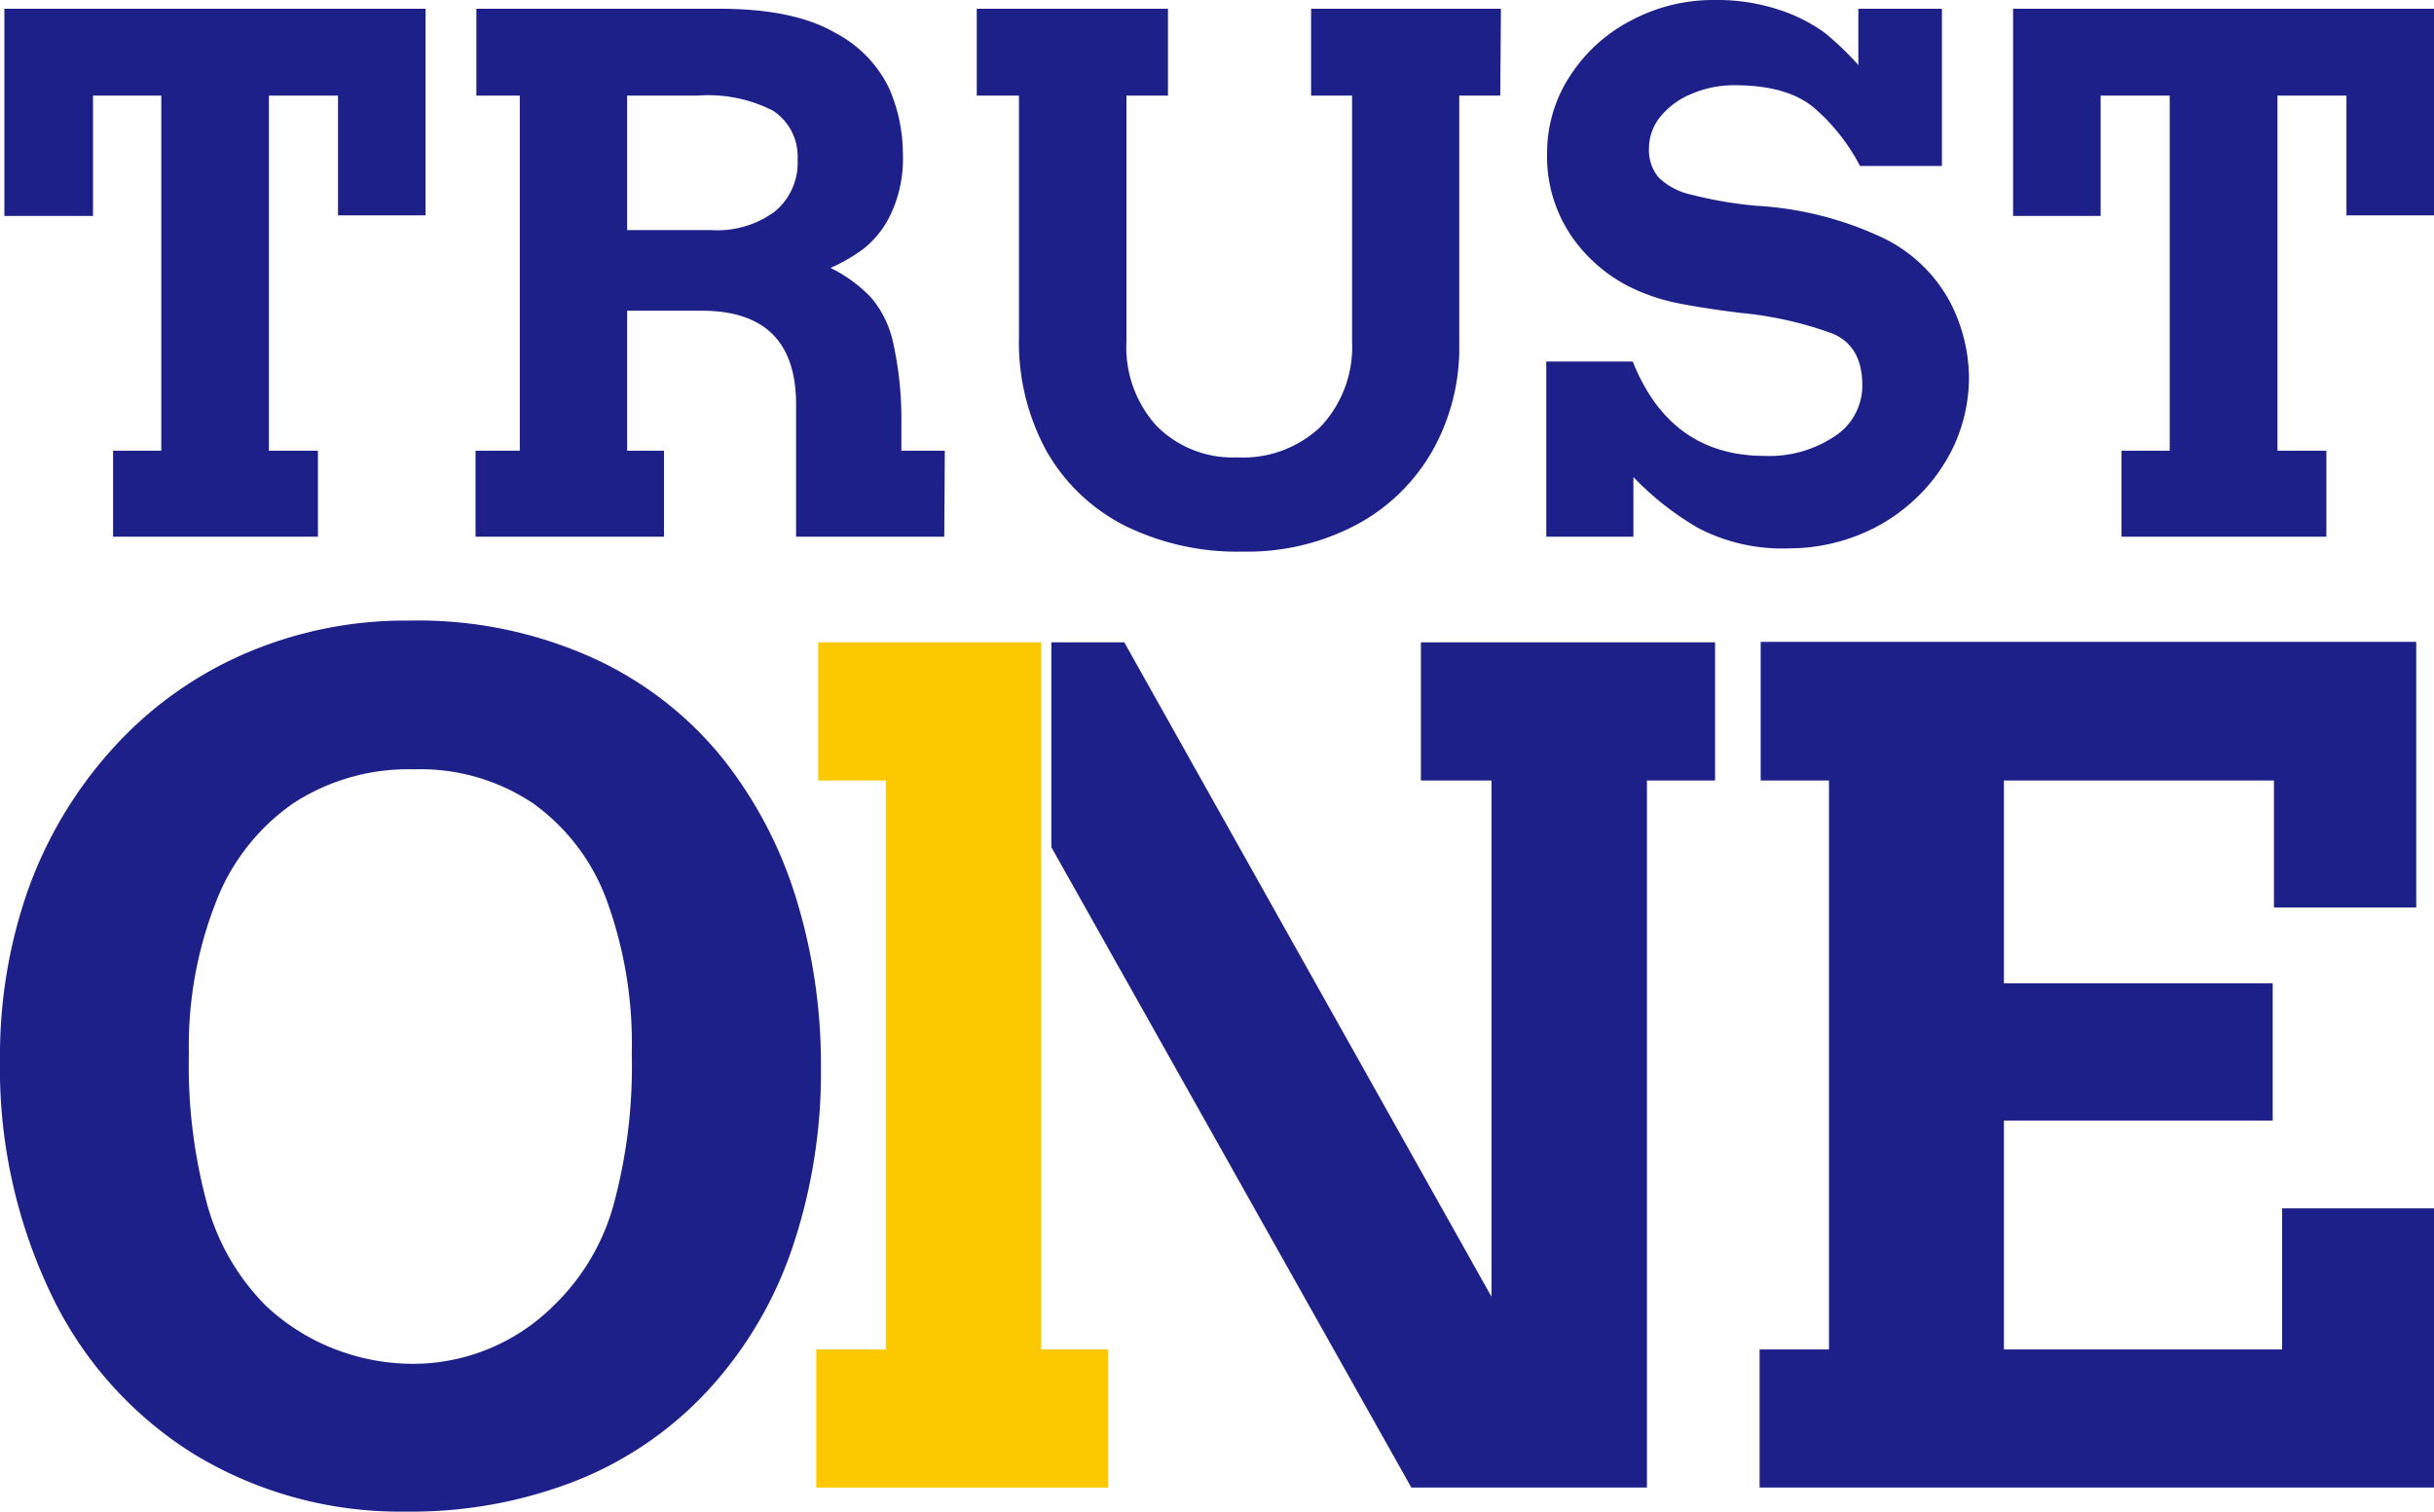
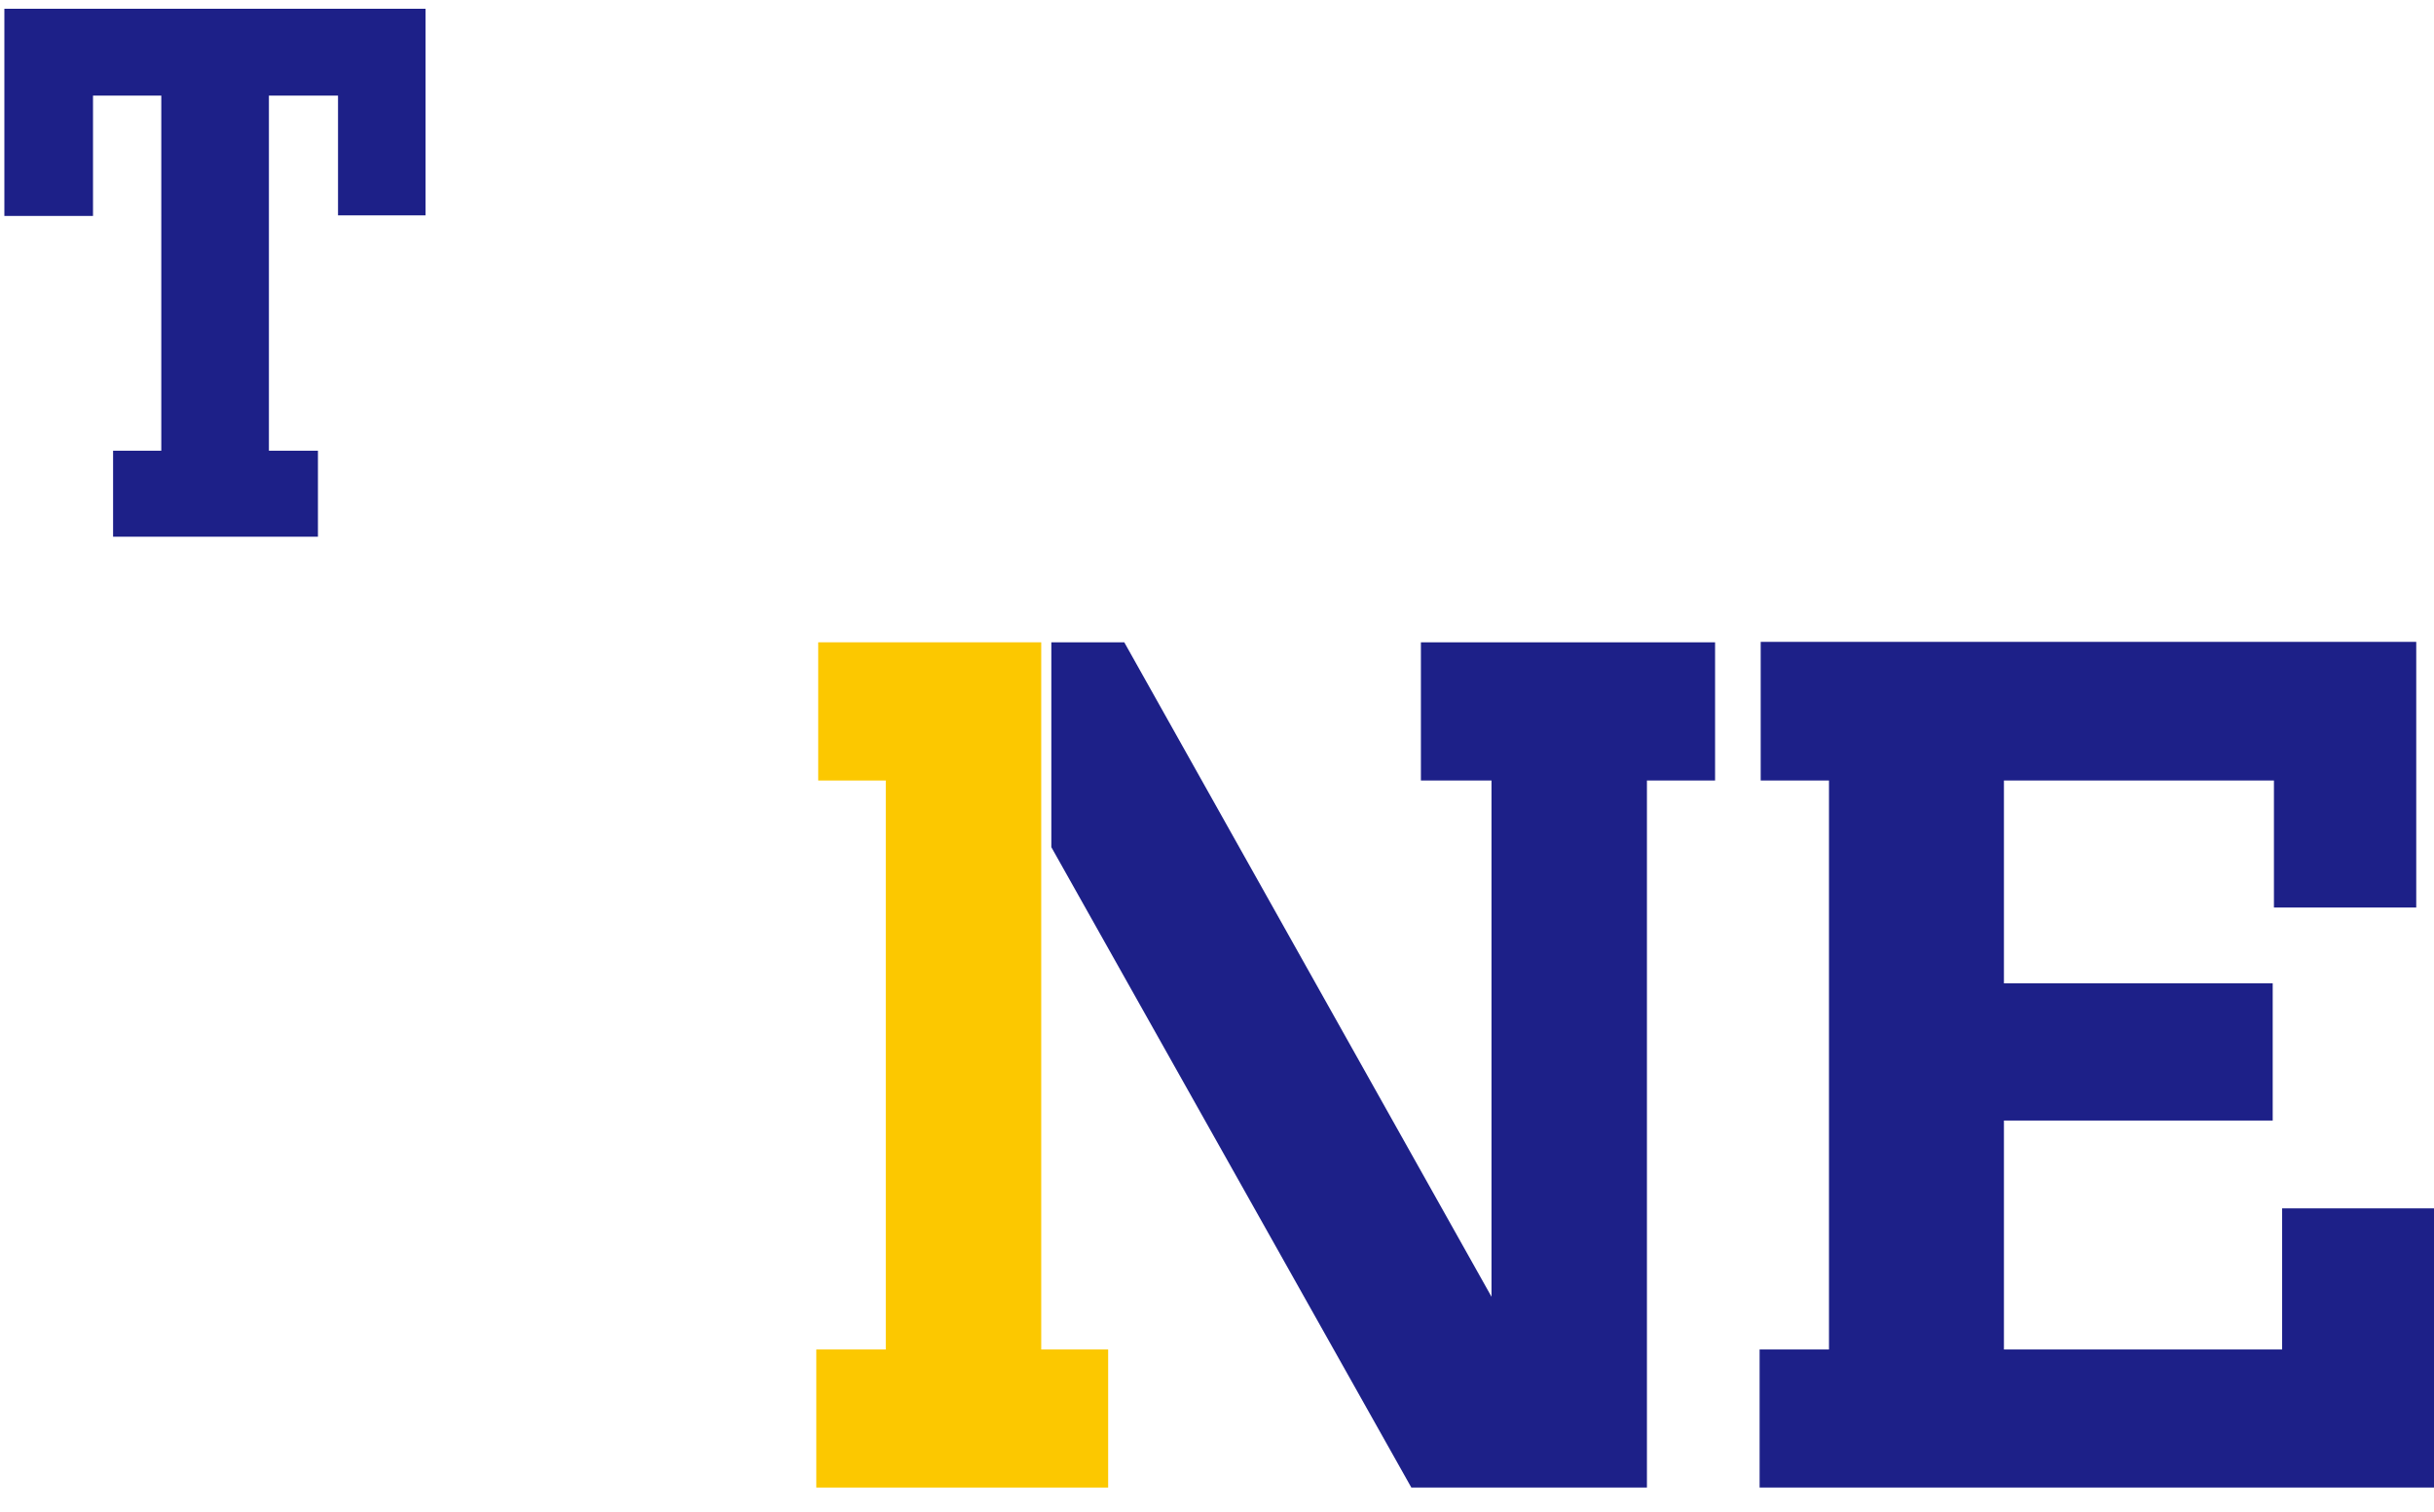
<svg xmlns="http://www.w3.org/2000/svg" viewBox="0 0 178.22 110.68">
  <defs>
    <style>.cls-1{fill:#1d2088;}.cls-2{fill:#fcc800;}</style>
  </defs>
  <g id="レイヤー_2" data-name="レイヤー 2">
    <g id="レイヤー_1-2" data-name="レイヤー 1">
      <path class="cls-1" d="M31.16,15.77H24.75V7H19.69V33h3.59V39.3h-15V33h3.53V7h-5v8.81H.32V.64H31.16Z" />
-       <path class="cls-1" d="M69.14,39.3H58.29V29.61q0-6.85-6.9-6.86H45.92V33h2.7V39.3H34.82V33h3.24V7H34.88V.64H52.65q5.46,0,8.46,1.74a9,9,0,0,1,4,4.1,12.11,12.11,0,0,1,1,4.79,9.51,9.51,0,0,1-.91,4.46,7.07,7.07,0,0,1-2,2.51,13,13,0,0,1-2.39,1.38,10.29,10.29,0,0,1,3,2.2,7.62,7.62,0,0,1,1.6,3.33A25.8,25.8,0,0,1,66,31V33h3.18ZM58.4,11.67a4,4,0,0,0-1.79-3.56A10.45,10.45,0,0,0,51.07,7H45.92v9.85h6.2a7.09,7.09,0,0,0,4.61-1.36A4.62,4.62,0,0,0,58.4,11.67Z" />
-       <path class="cls-1" d="M109.85,7h-3V25.27a15.35,15.35,0,0,1-2,7.8,14,14,0,0,1-5.62,5.4A17.12,17.12,0,0,1,91,40.39a18.64,18.64,0,0,1-8.68-1.92A13.74,13.74,0,0,1,76.61,33a16.61,16.61,0,0,1-2-8.34V7H71.52V.64h14V7H82.48V25A8.56,8.56,0,0,0,84.7,31.2a7.84,7.84,0,0,0,5.88,2.29,8.24,8.24,0,0,0,6.13-2.26A8.52,8.52,0,0,0,99,25V7H96V.64h13.9Z" />
-       <path class="cls-1" d="M144.17,27.57a12.07,12.07,0,0,1-1,4.85,12.76,12.76,0,0,1-2.81,4,13.05,13.05,0,0,1-4.21,2.73,13.73,13.73,0,0,1-5.11,1,13.27,13.27,0,0,1-6.7-1.49,21.46,21.46,0,0,1-4.74-3.73V39.3h-6.38V26.47h6.33q2.76,6.91,9.65,6.91a8.58,8.58,0,0,0,5.16-1.45,4.41,4.41,0,0,0,2-3.72c0-1.89-.71-3.15-2.14-3.77a26.86,26.86,0,0,0-6.78-1.53c-1.86-.23-3.4-.47-4.64-.72a14.34,14.34,0,0,1-3.64-1.27A11.38,11.38,0,0,1,116,18.47a10.32,10.32,0,0,1-2.72-7.25,10.24,10.24,0,0,1,1.64-5.6,11.73,11.73,0,0,1,4.49-4.11A12.8,12.8,0,0,1,125.49,0a14.5,14.5,0,0,1,4.88.75,11.84,11.84,0,0,1,3.26,1.67,21.65,21.65,0,0,1,2.44,2.34V.64h6.12V12.15h-6a14.35,14.35,0,0,0-3.31-4.21c-1.32-1.14-3.28-1.7-5.88-1.7a7.85,7.85,0,0,0-3.13.63,5.71,5.71,0,0,0-2.3,1.68,3.67,3.67,0,0,0-.83,2.29,3.14,3.14,0,0,0,.71,2.16,5,5,0,0,0,2.37,1.25,30.27,30.27,0,0,0,4.81.82A24.93,24.93,0,0,1,138,17.48a11,11,0,0,1,4.81,4.68A12.26,12.26,0,0,1,144.17,27.57Z" />
-       <path class="cls-1" d="M178.22,15.77h-6.41V7h-5.05V33h3.58V39.3h-15V33h3.53V7h-5.06v8.81h-6.41V.64h30.84Z" />
-       <path class="cls-1" d="M60.11,78.11A40.17,40.17,0,0,1,58,91.41a29.19,29.19,0,0,1-6.13,10.36,26.44,26.44,0,0,1-9.66,6.64,33,33,0,0,1-12.45,2.27,29.08,29.08,0,0,1-15.48-4.16A27.94,27.94,0,0,1,3.76,94.8,38.3,38.3,0,0,1,0,77.51a36.54,36.54,0,0,1,2-12.2A30.89,30.89,0,0,1,8.08,55a28,28,0,0,1,9.53-7A29.64,29.64,0,0,1,30,45.44a31.08,31.08,0,0,1,13.44,2.75,26.1,26.1,0,0,1,9.45,7.31,31.19,31.19,0,0,1,5.45,10.43A41.33,41.33,0,0,1,60.11,78.11Zm-13.85-1a30.6,30.6,0,0,0-1.85-11.23A15.11,15.11,0,0,0,39,58.8a14.83,14.83,0,0,0-8.68-2.47A15.46,15.46,0,0,0,21.5,58.8,15.58,15.58,0,0,0,15.83,66a28.83,28.83,0,0,0-2,11.14,38.71,38.71,0,0,0,1.38,11.19,16.83,16.83,0,0,0,4.22,7.24,15.47,15.47,0,0,0,5,3.18,15.85,15.85,0,0,0,5.89,1.11,14.6,14.6,0,0,0,10.25-4.29,16.3,16.3,0,0,0,4.32-7.22A38.77,38.77,0,0,0,46.26,77.16Z" />
      <path class="cls-1" d="M178.22,108.92H128.84V98.81h5.08V57.15h-5V47h48V66.45H166.5v-9.3H146.73V72h19.68V82.05H146.73V98.81H167.1V88.48h11.12Z" />
      <polygon class="cls-1" points="104.04 47.03 104.04 57.15 109.21 57.15 109.21 94.95 82.32 47.03 76.98 47.03 76.98 62.03 103.34 108.92 120.59 108.92 120.59 57.15 125.58 57.15 125.58 47.03 104.04 47.03" />
      <polygon class="cls-2" points="59.91 47.03 59.91 57.15 64.86 57.15 64.86 98.81 59.77 98.81 59.77 108.92 81.14 108.92 81.14 98.81 76.24 98.81 76.24 64.61 76.24 62.03 76.24 47.03 59.91 47.03" />
    </g>
  </g>
</svg>